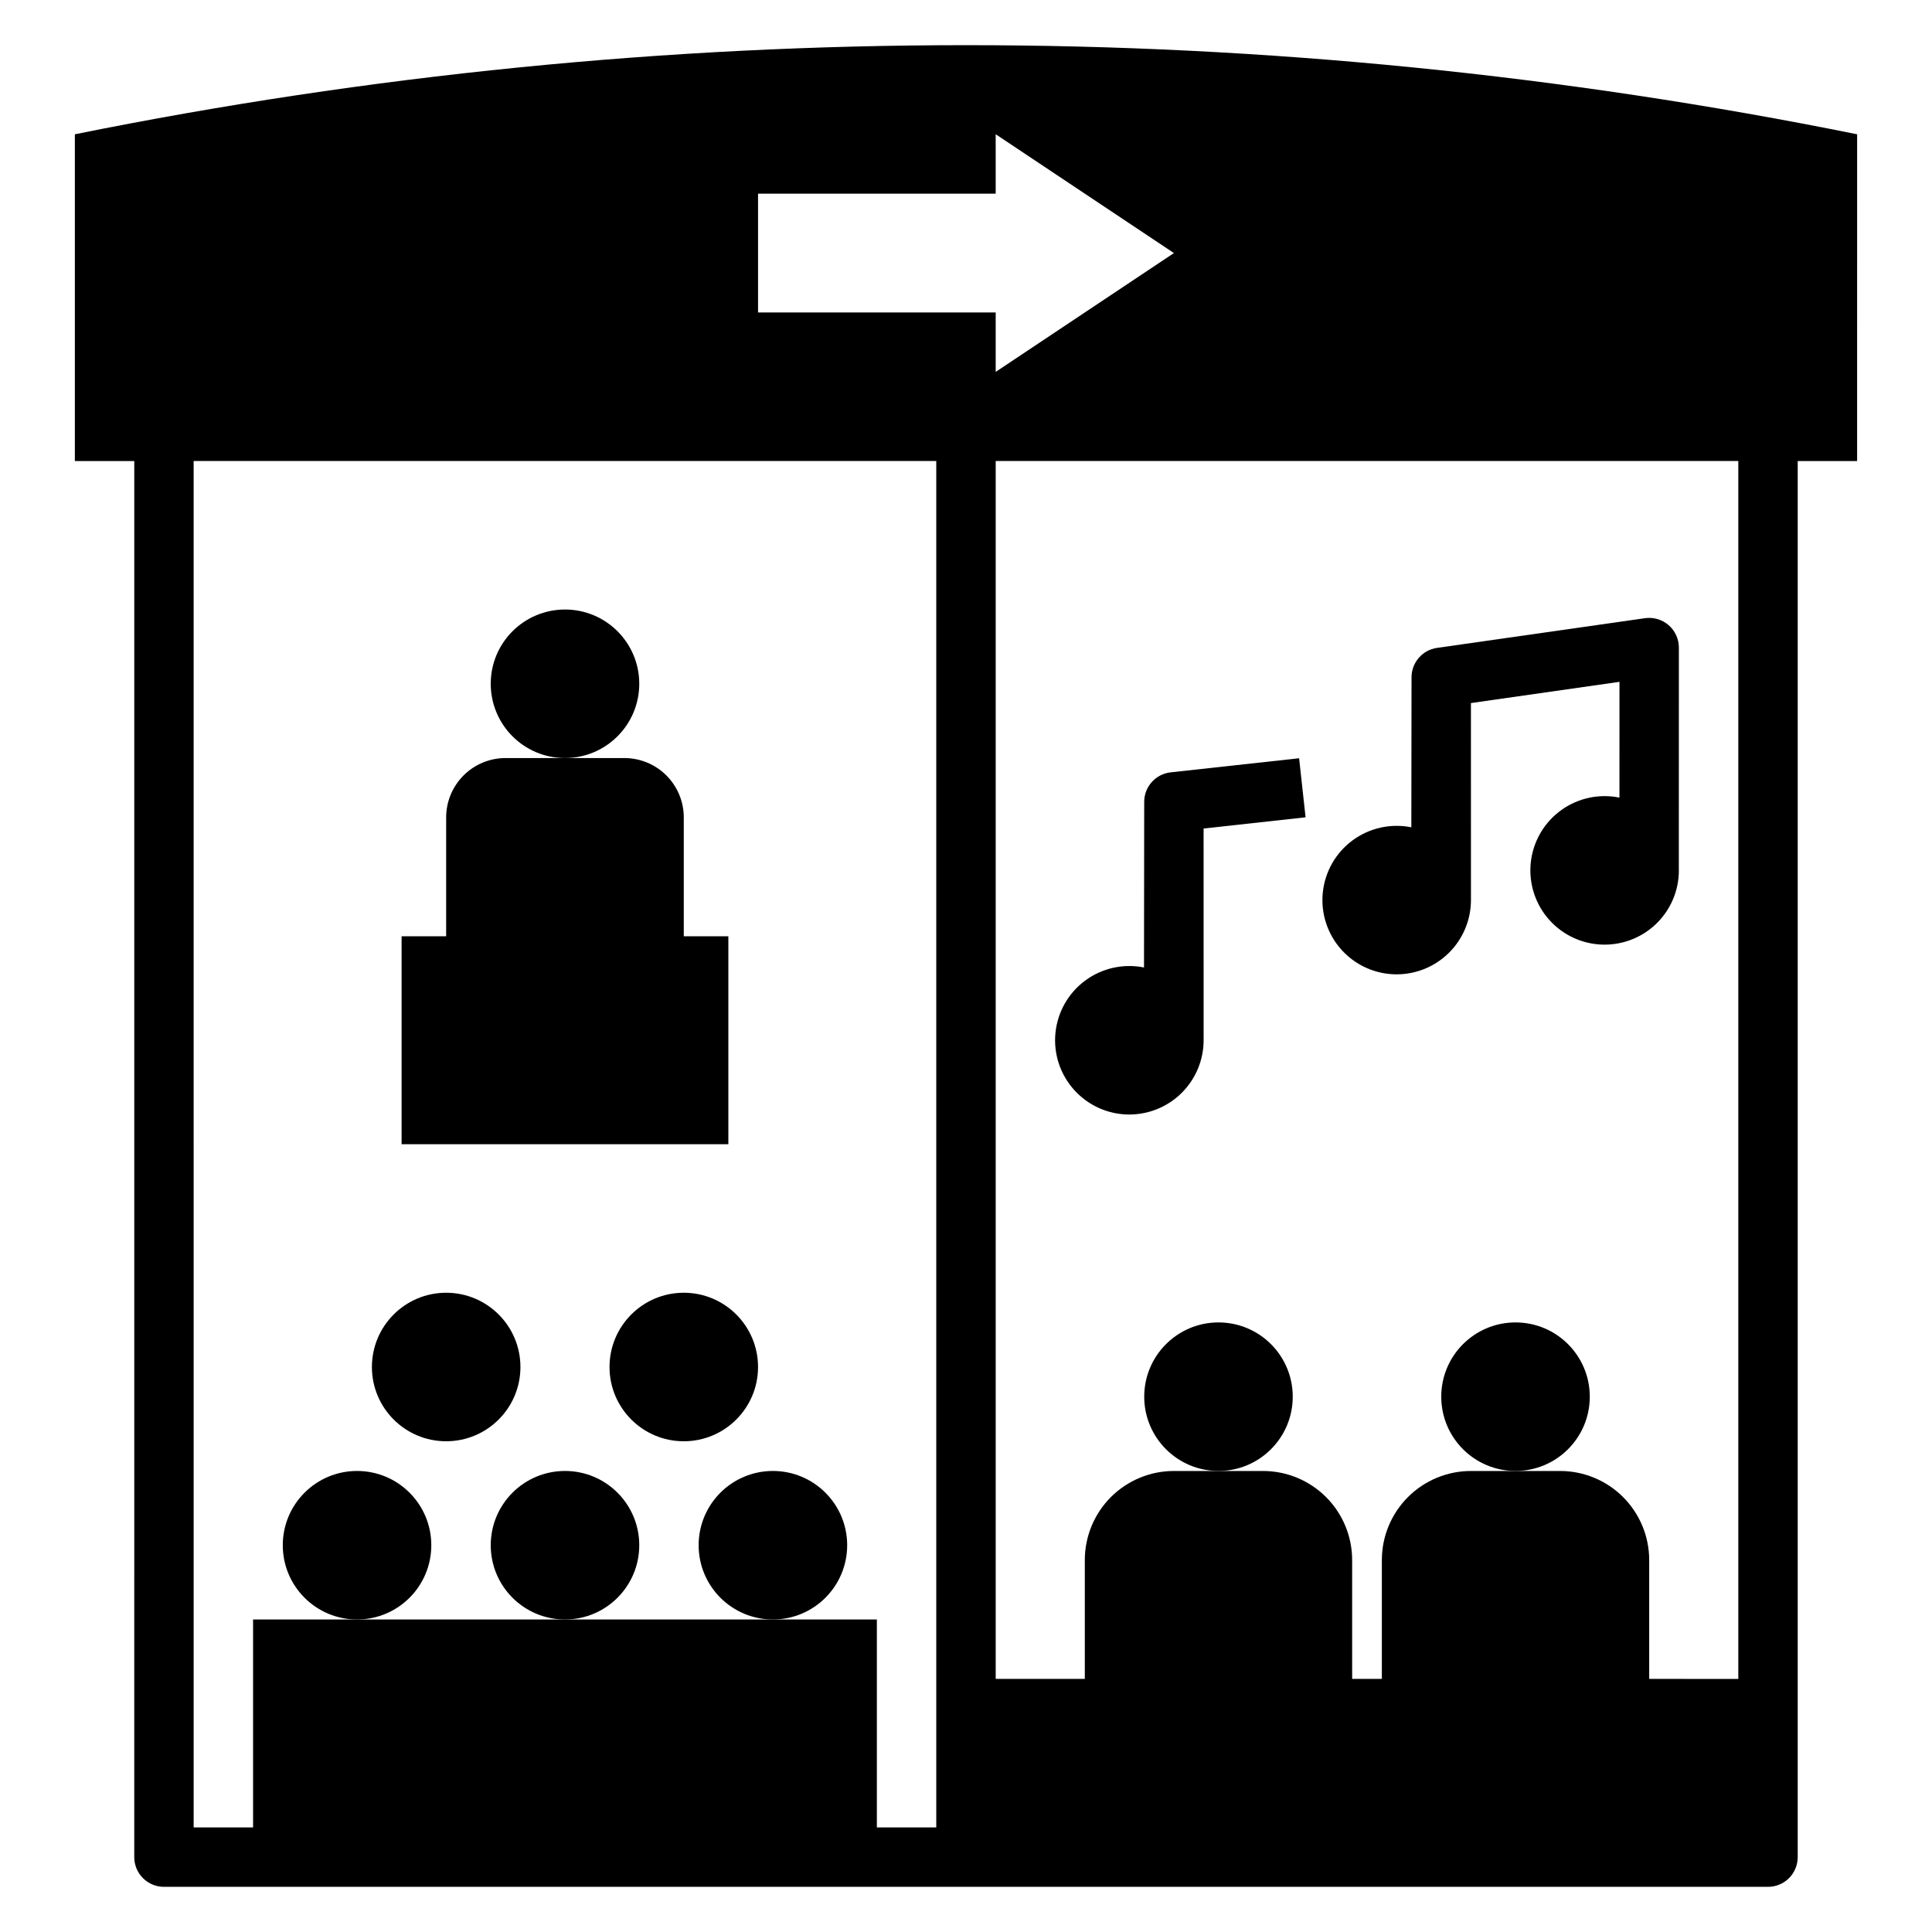
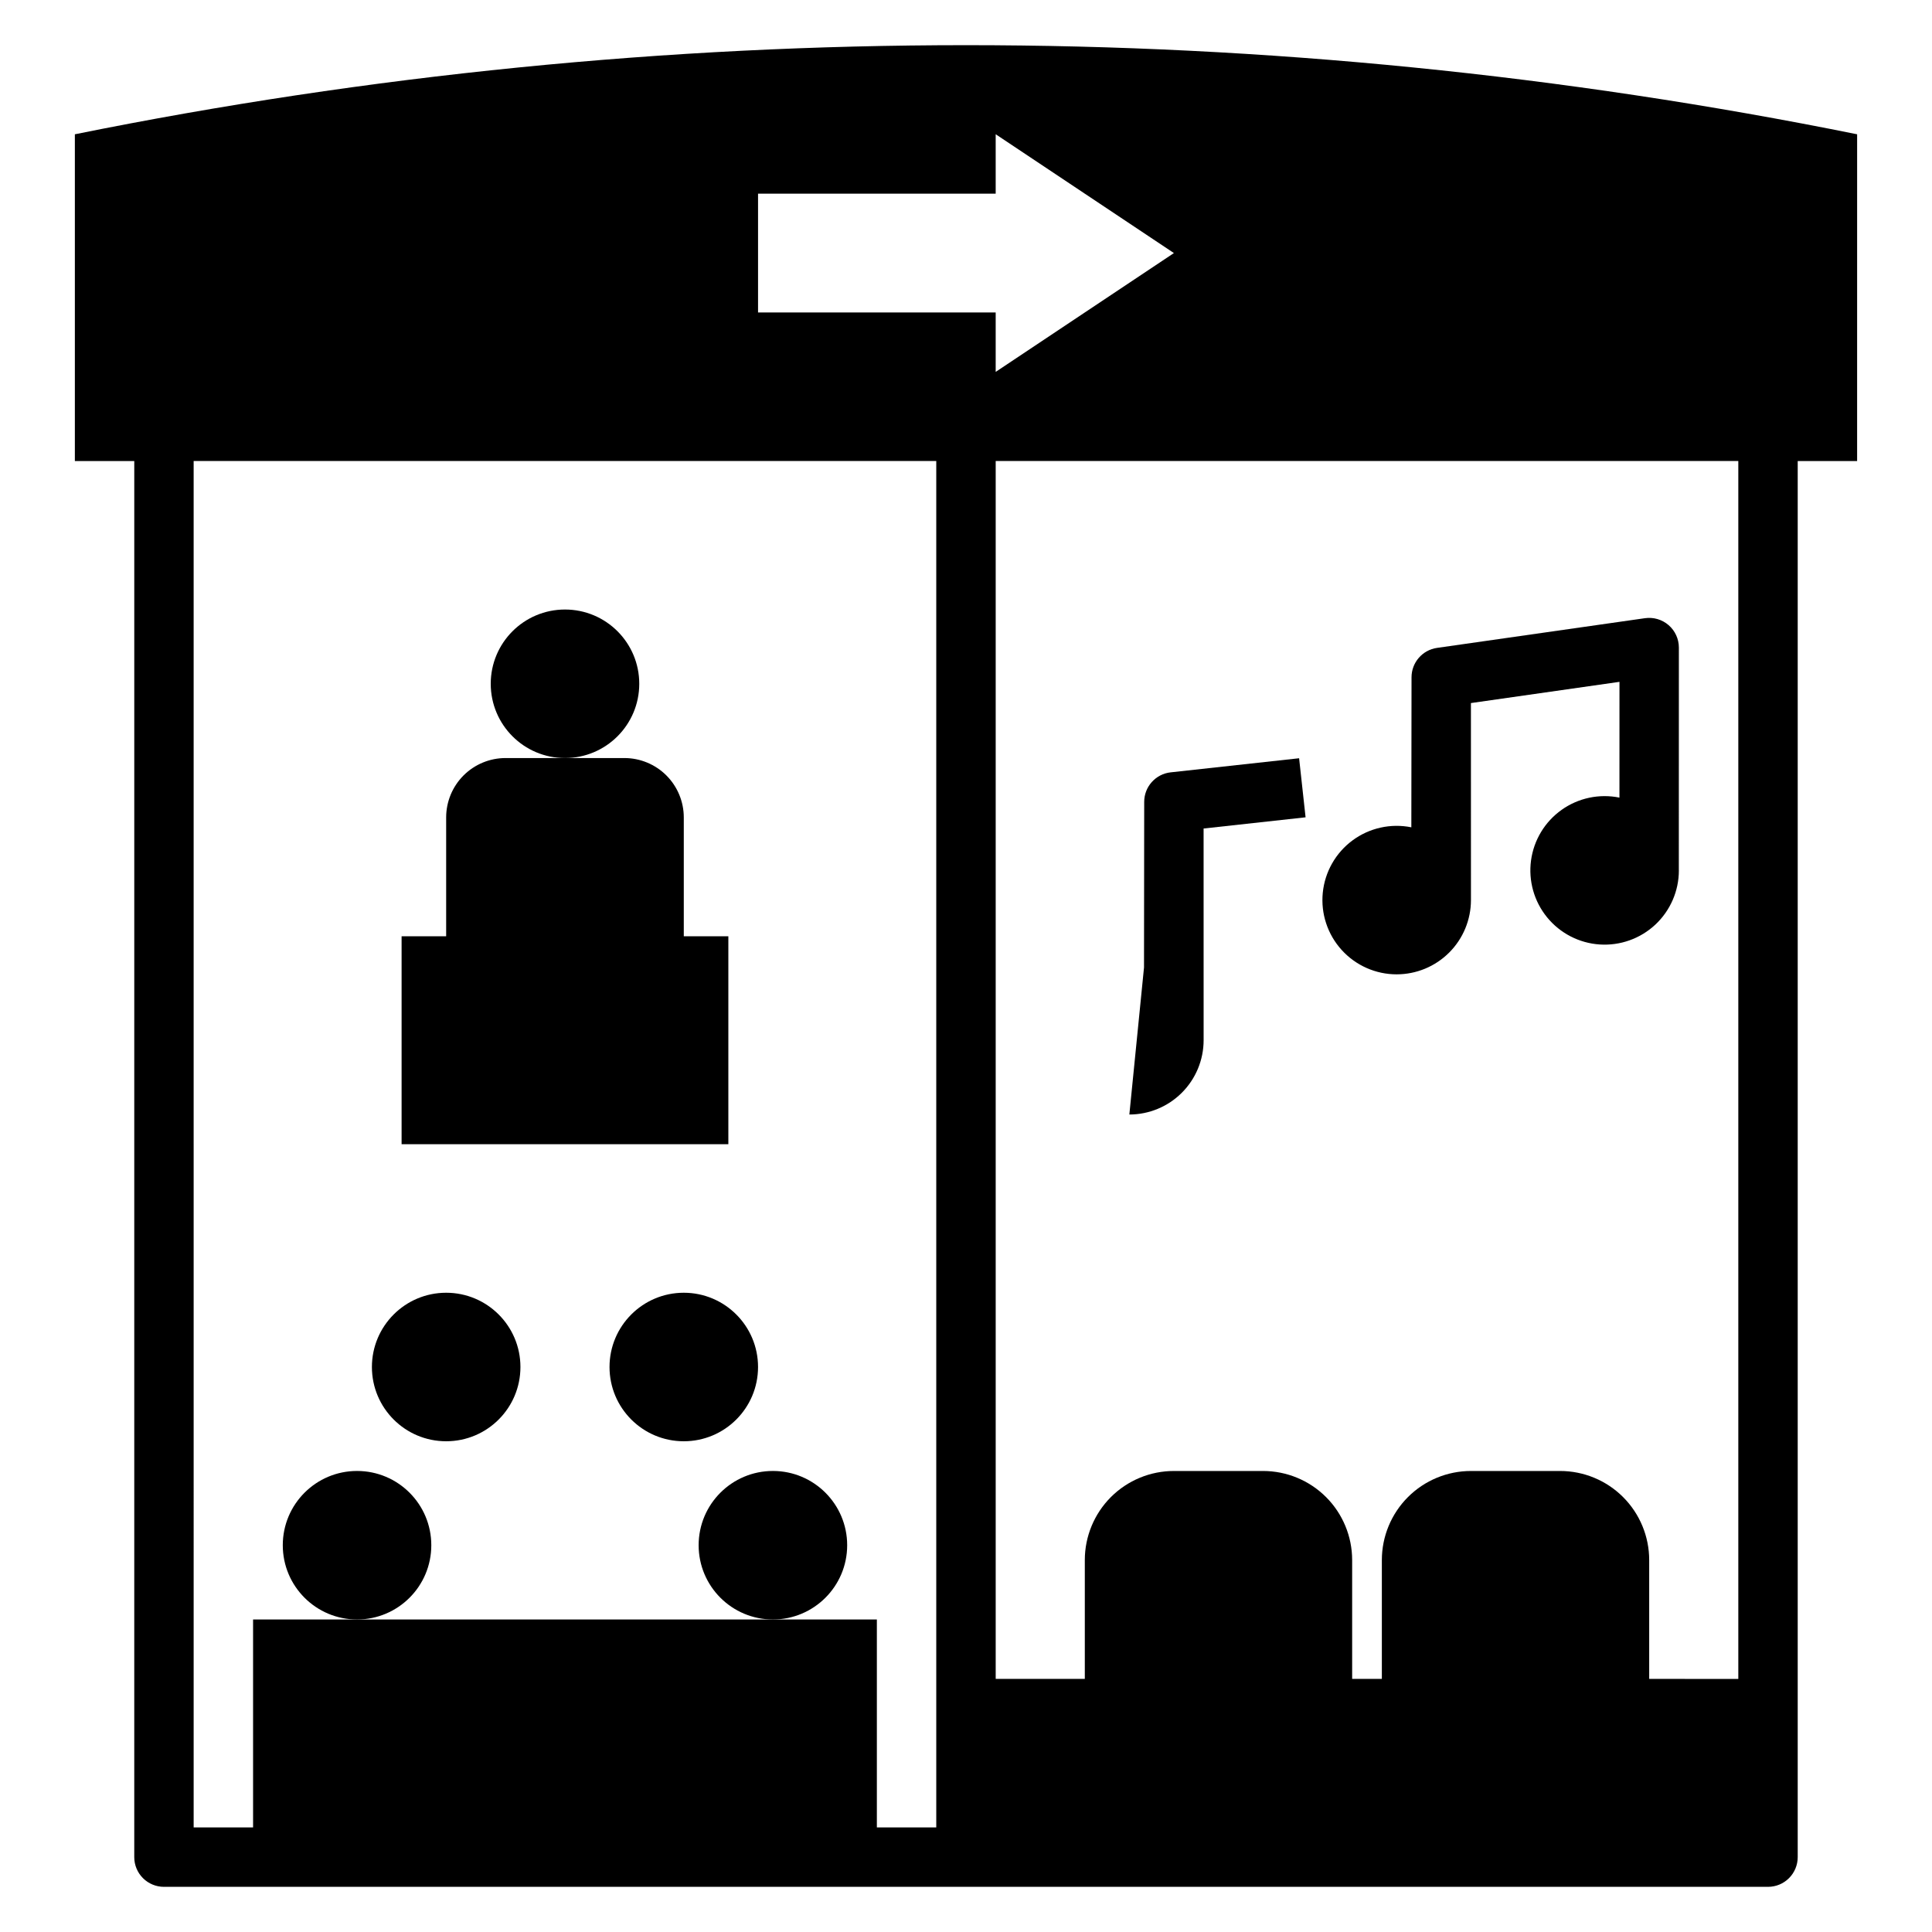
<svg xmlns="http://www.w3.org/2000/svg" fill="#000000" width="800px" height="800px" version="1.1" viewBox="144 144 512 512">
  <g>
-     <path d="m313.41 553.5c0 10.867-8.812 19.68-19.68 19.68-10.871 0-19.68-8.812-19.68-19.68 0-10.871 8.809-19.68 19.68-19.68 10.867 0 19.68 8.809 19.68 19.68" />
    <path d="m258.3 553.5c0 10.867-8.809 19.68-19.68 19.68-10.867 0-19.68-8.812-19.68-19.68 0-10.871 8.812-19.68 19.68-19.68 10.871 0 19.68 8.809 19.68 19.68" />
    <path d="m368.51 553.5c0 10.867-8.812 19.68-19.68 19.68-10.871 0-19.684-8.812-19.684-19.68 0-10.871 8.812-19.68 19.684-19.68 10.867 0 19.68 8.809 19.68 19.68" />
    <path d="m344.89 506.27c0 10.871-8.812 19.68-19.68 19.68-10.871 0-19.68-8.809-19.68-19.68 0-10.867 8.809-19.68 19.68-19.68 10.867 0 19.68 8.812 19.68 19.68" />
    <path d="m281.92 506.27c0 10.871-8.812 19.68-19.68 19.68-10.871 0-19.68-8.809-19.68-19.68 0-10.867 8.809-19.68 19.68-19.68 10.867 0 19.68 8.812 19.68 19.68" />
    <path d="m337.02 392.12h-11.809v-31.488c0-4.176-1.66-8.18-4.613-11.133-2.953-2.949-6.957-4.609-11.133-4.609h-31.488c-4.176 0-8.18 1.66-11.133 4.609-2.949 2.953-4.609 6.957-4.609 11.133v31.488h-11.809v55.105h86.594z" />
    <path d="m313.41 325.21c0 10.867-8.812 19.68-19.68 19.68-10.871 0-19.68-8.812-19.68-19.68 0-10.871 8.809-19.68 19.68-19.68 10.867 0 19.68 8.809 19.68 19.68" />
-     <path d="m486.59 514.14c0 10.867-8.809 19.68-19.68 19.68-10.867 0-19.68-8.812-19.68-19.68 0-10.871 8.812-19.684 19.68-19.684 10.871 0 19.68 8.812 19.68 19.684" />
-     <path d="m565.31 514.14c0 10.867-8.812 19.68-19.68 19.68-10.871 0-19.684-8.812-19.684-19.68 0-10.871 8.812-19.684 19.684-19.684 10.867 0 19.68 8.812 19.68 19.684" />
    <path d="m179.58 636.16c0 2.086 0.828 4.09 2.305 5.566 1.477 1.477 3.481 2.305 5.566 2.305h425.09c2.09 0 4.09-0.828 5.566-2.305 1.477-1.477 2.305-3.481 2.305-5.566v-369.98h15.742l0.004-86.594c-155.87-31.488-316.46-31.488-472.32 0v86.594h15.746zm425.09-47.23-23.617-0.004v-31.488c0-6.262-2.488-12.27-6.918-16.699-4.426-4.426-10.434-6.914-16.699-6.914h-23.613c-6.266 0-12.273 2.488-16.699 6.914-4.43 4.43-6.918 10.438-6.918 16.699v31.488h-7.871v-31.488c0-6.262-2.488-12.27-6.918-16.699-4.43-4.426-10.438-6.914-16.699-6.914h-23.617c-6.262 0-12.27 2.488-16.699 6.914-4.426 4.43-6.914 10.438-6.914 16.699v31.488h-23.617v-322.75h196.8zm-259.78-393.61h62.977v-15.742l47.23 31.488-47.23 31.488v-15.746h-62.977zm-149.57 70.852h196.8v362.11h-15.742v-55.105h-165.31v55.105h-15.746z" />
-     <path d="m443.29 439.36c5.219-0.008 10.223-2.082 13.91-5.773 3.691-3.688 5.766-8.691 5.773-13.906l-0.008-56.117 27.027-2.969-1.715-15.652-34.031 3.734h-0.004c-3.988 0.438-7.012 3.805-7.016 7.82l-0.051 43.898v-0.004c-5.449-1.098-11.109 0.16-15.582 3.465-4.469 3.301-7.336 8.344-7.887 13.875-0.551 5.531 1.262 11.035 4.996 15.156 3.731 4.121 9.027 6.473 14.586 6.473z" />
+     <path d="m443.29 439.36c5.219-0.008 10.223-2.082 13.91-5.773 3.691-3.688 5.766-8.691 5.773-13.906l-0.008-56.117 27.027-2.969-1.715-15.652-34.031 3.734h-0.004c-3.988 0.438-7.012 3.805-7.016 7.82l-0.051 43.898v-0.004z" />
    <path d="m514.14 402.21c5.215-0.004 10.219-2.078 13.906-5.769 3.691-3.688 5.766-8.691 5.773-13.91l-0.008-52.211 39.367-5.625-0.008 30.684c-5.34-1.09-10.891 0.086-15.328 3.242-4.441 3.156-7.375 8.012-8.102 13.41-0.73 5.402 0.812 10.859 4.262 15.078 3.445 4.219 8.488 6.824 13.922 7.188 5.438 0.363 10.781-1.543 14.762-5.262 3.977-3.723 6.234-8.926 6.234-14.375l-0.012-0.113 0.012-58.926c0-2.281-0.988-4.453-2.715-5.949-1.723-1.492-4.012-2.168-6.269-1.844l-55.105 7.871c-3.875 0.555-6.754 3.867-6.758 7.781l-0.051 39.766c-5.449-1.098-11.109 0.16-15.578 3.461-4.473 3.305-7.34 8.344-7.891 13.875-0.551 5.531 1.262 11.039 4.996 15.16 3.731 4.121 9.027 6.473 14.59 6.469z" />
  </g>
</svg>